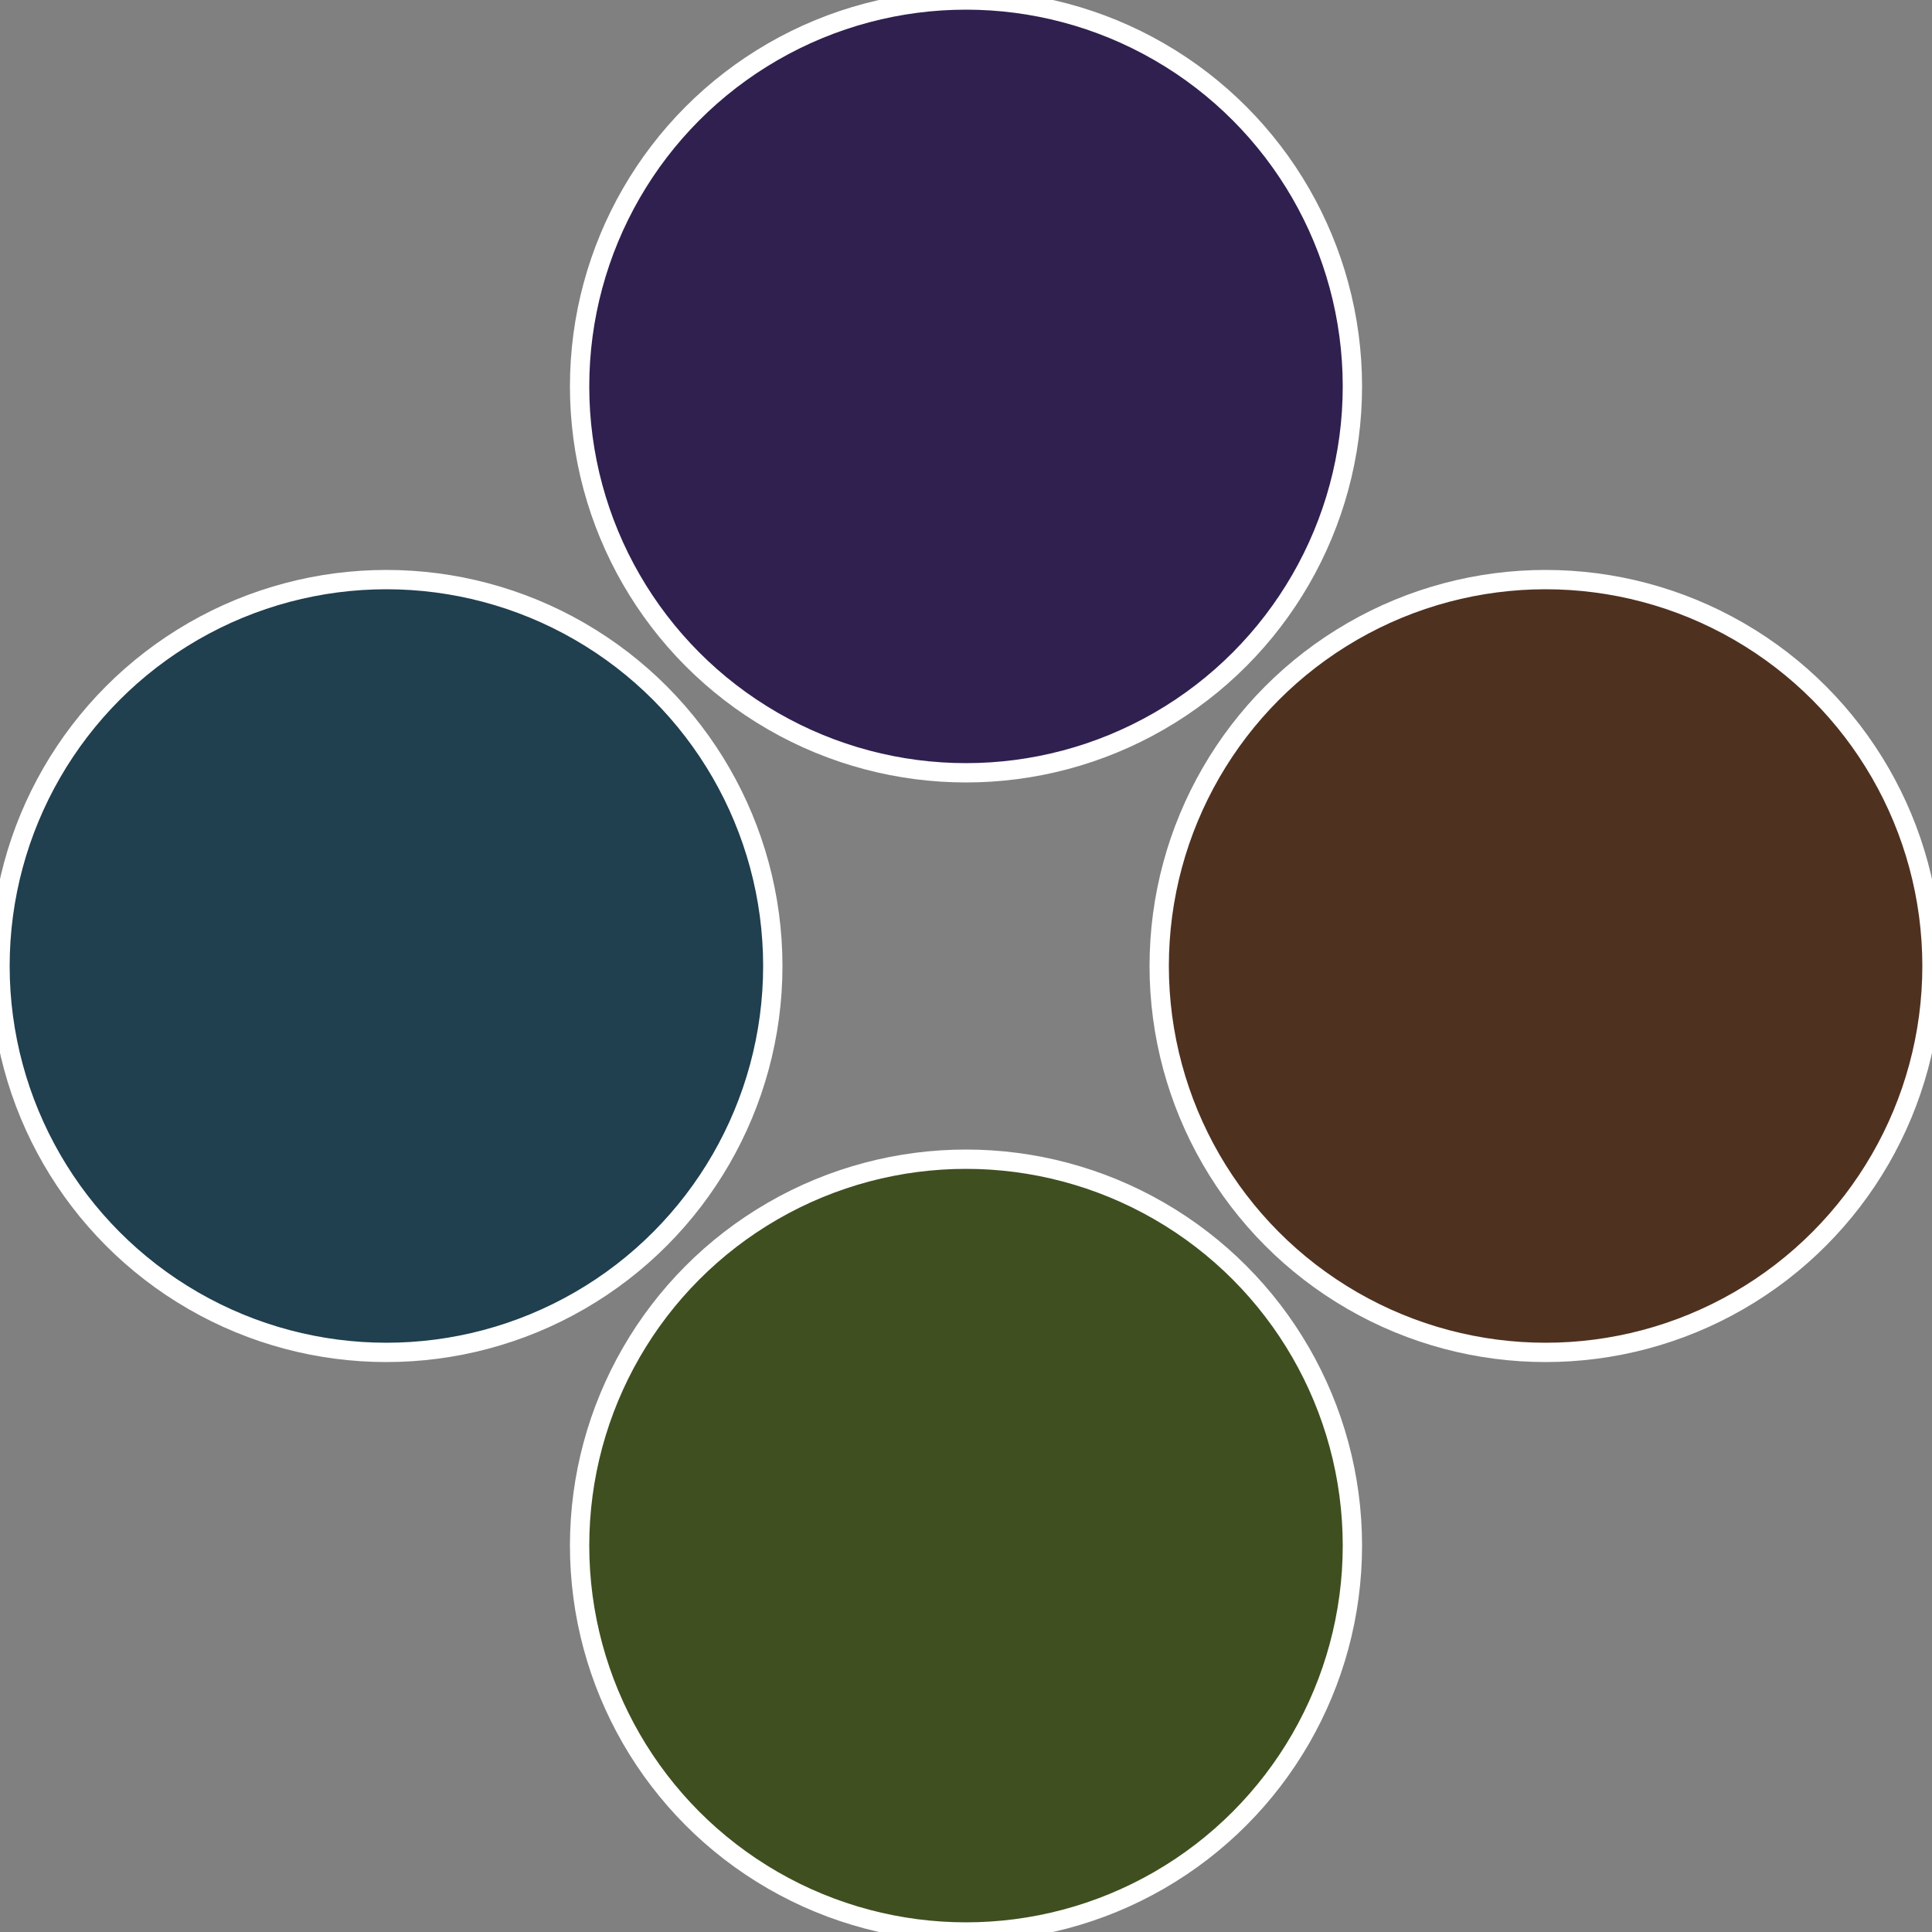
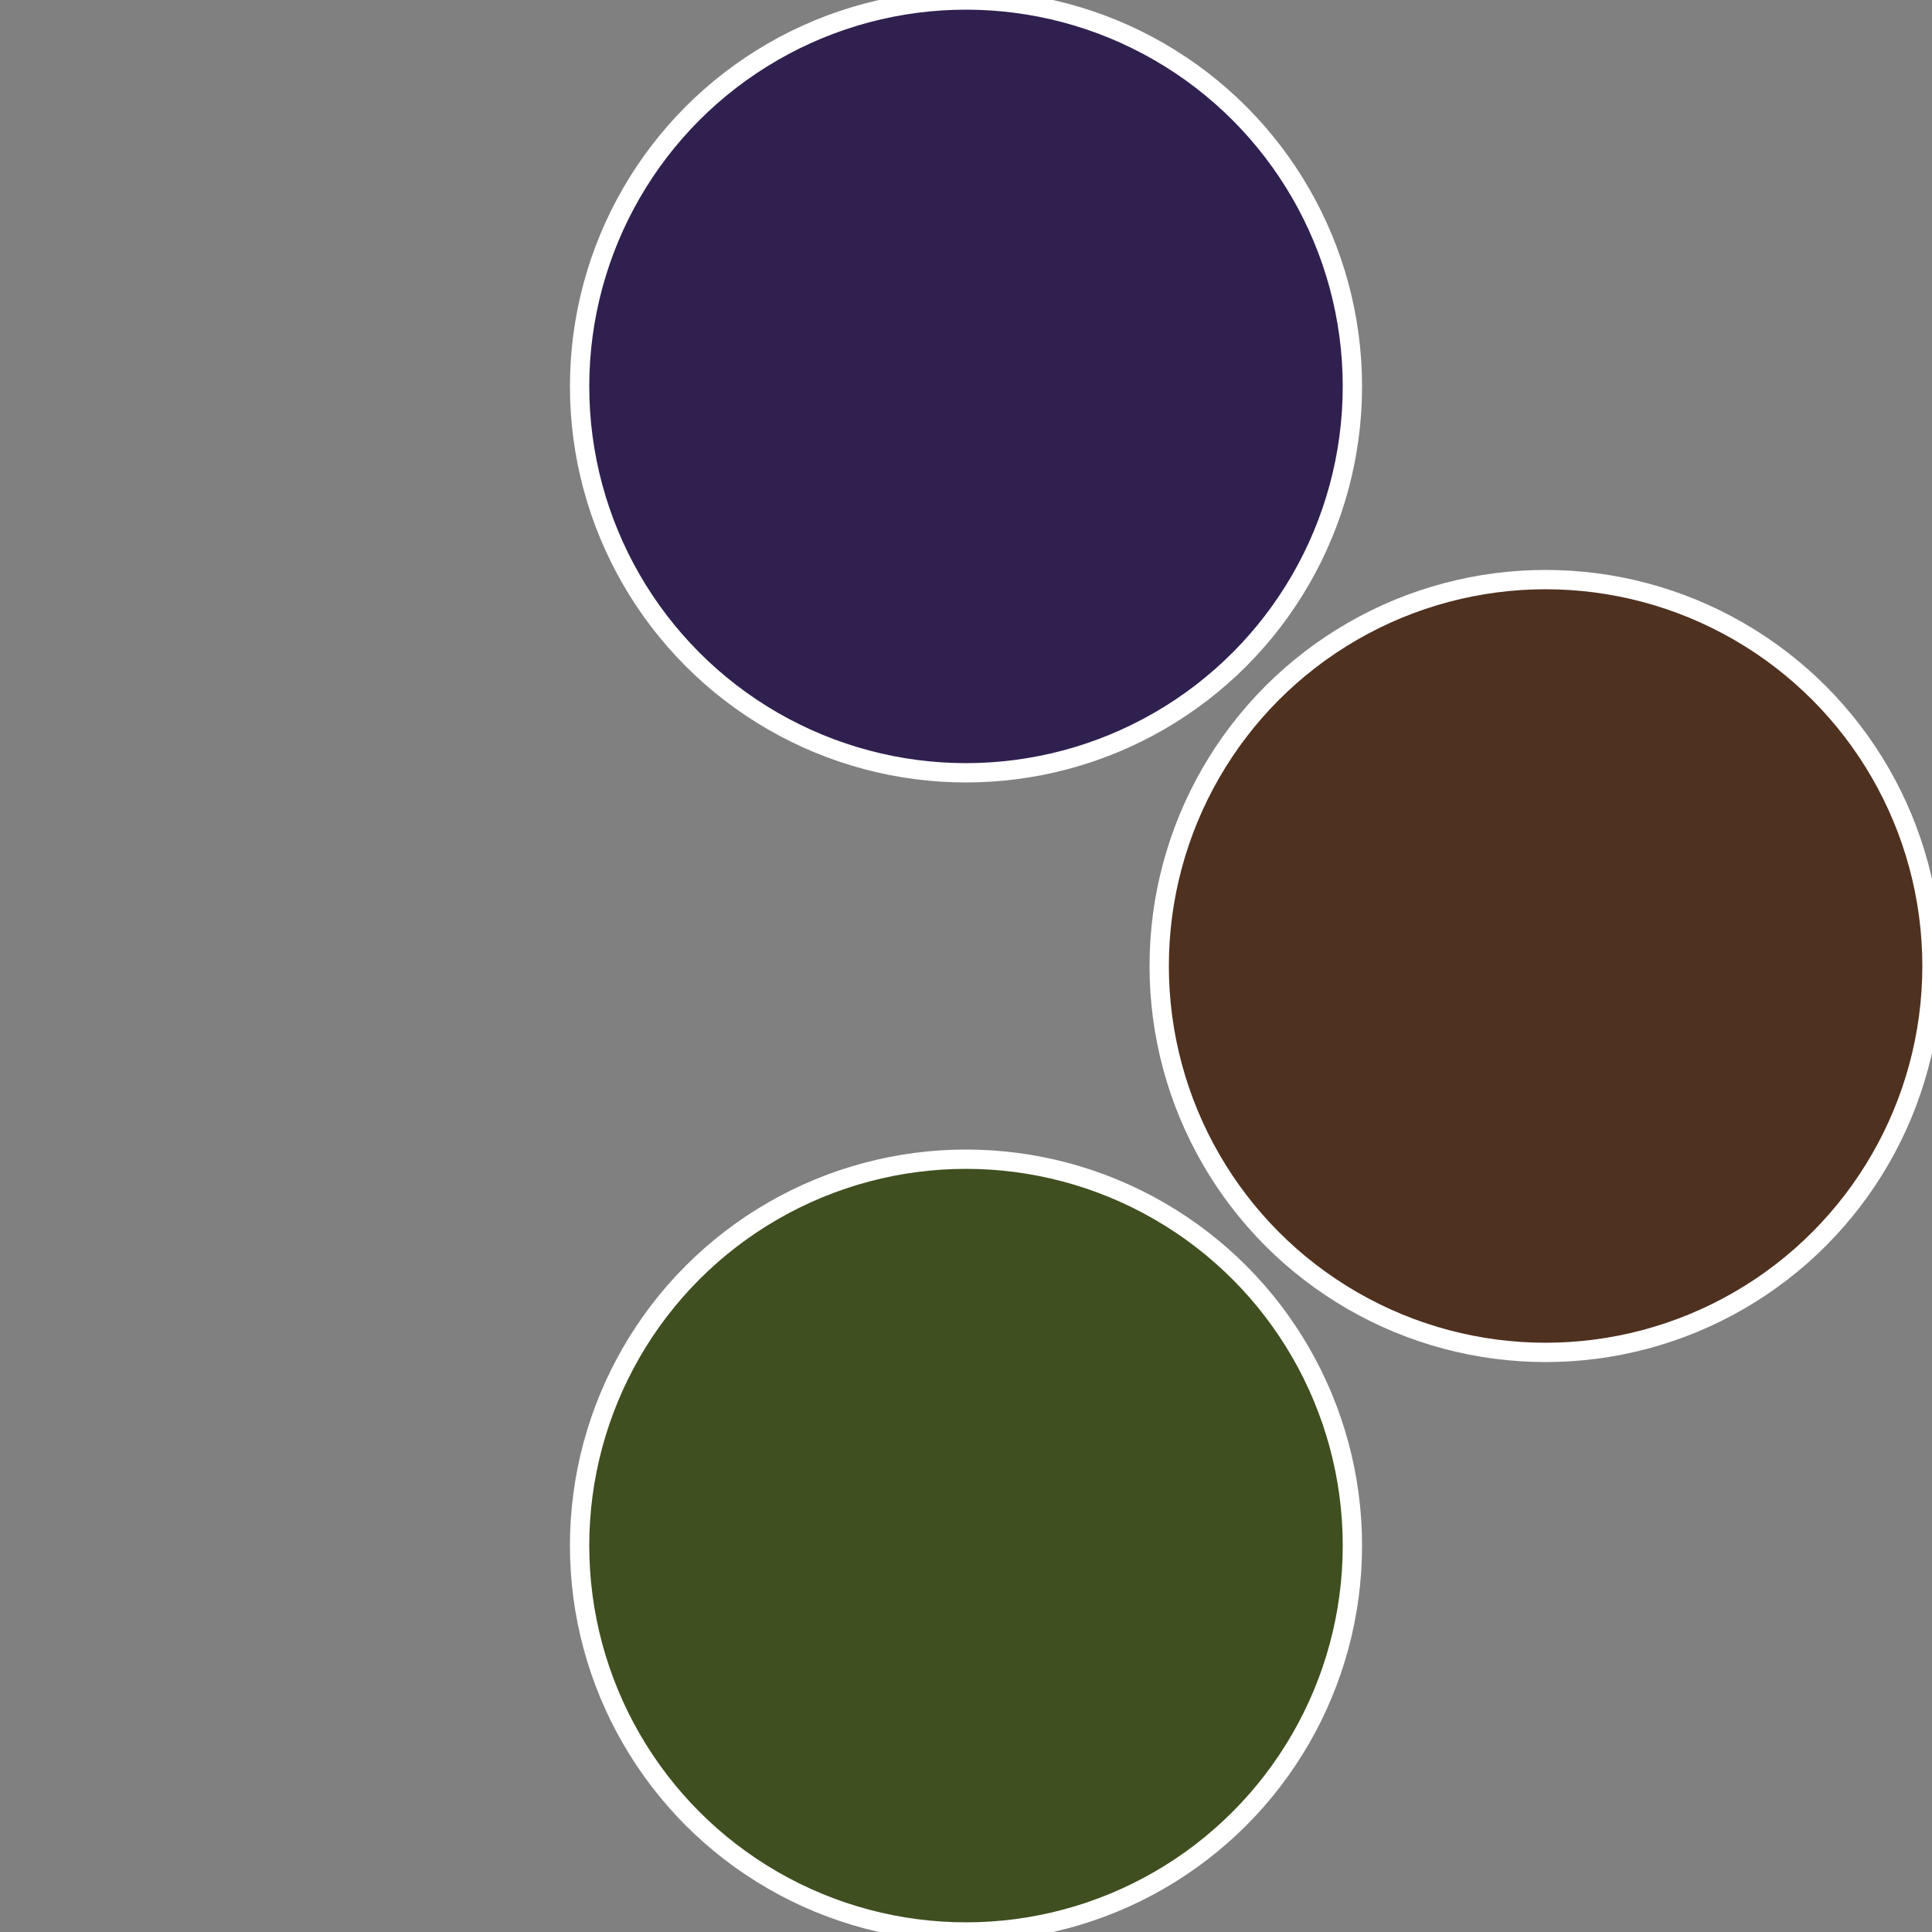
<svg xmlns="http://www.w3.org/2000/svg" width="500" height="500" viewBox="-1 -1 2 2">
  <rect x="-1" y="-1" width="2" height="2" fill="#808080" stroke="none" />
  <circle cx="0.6" cy="0" r="0.4" fill="#4f3120" stroke="#fff" stroke-width="1%" />
  <circle cx="3.6739403974421E-17" cy="0.6" r="0.4" fill="#3f4f20" stroke="#fff" stroke-width="1%" />
-   <circle cx="-0.6" cy="7.3478807948841E-17" r="0.4" fill="#203f4f" stroke="#fff" stroke-width="1%" />
  <circle cx="-1.1021821192326E-16" cy="-0.6" r="0.4" fill="#30204f" stroke="#fff" stroke-width="1%" />
</svg>